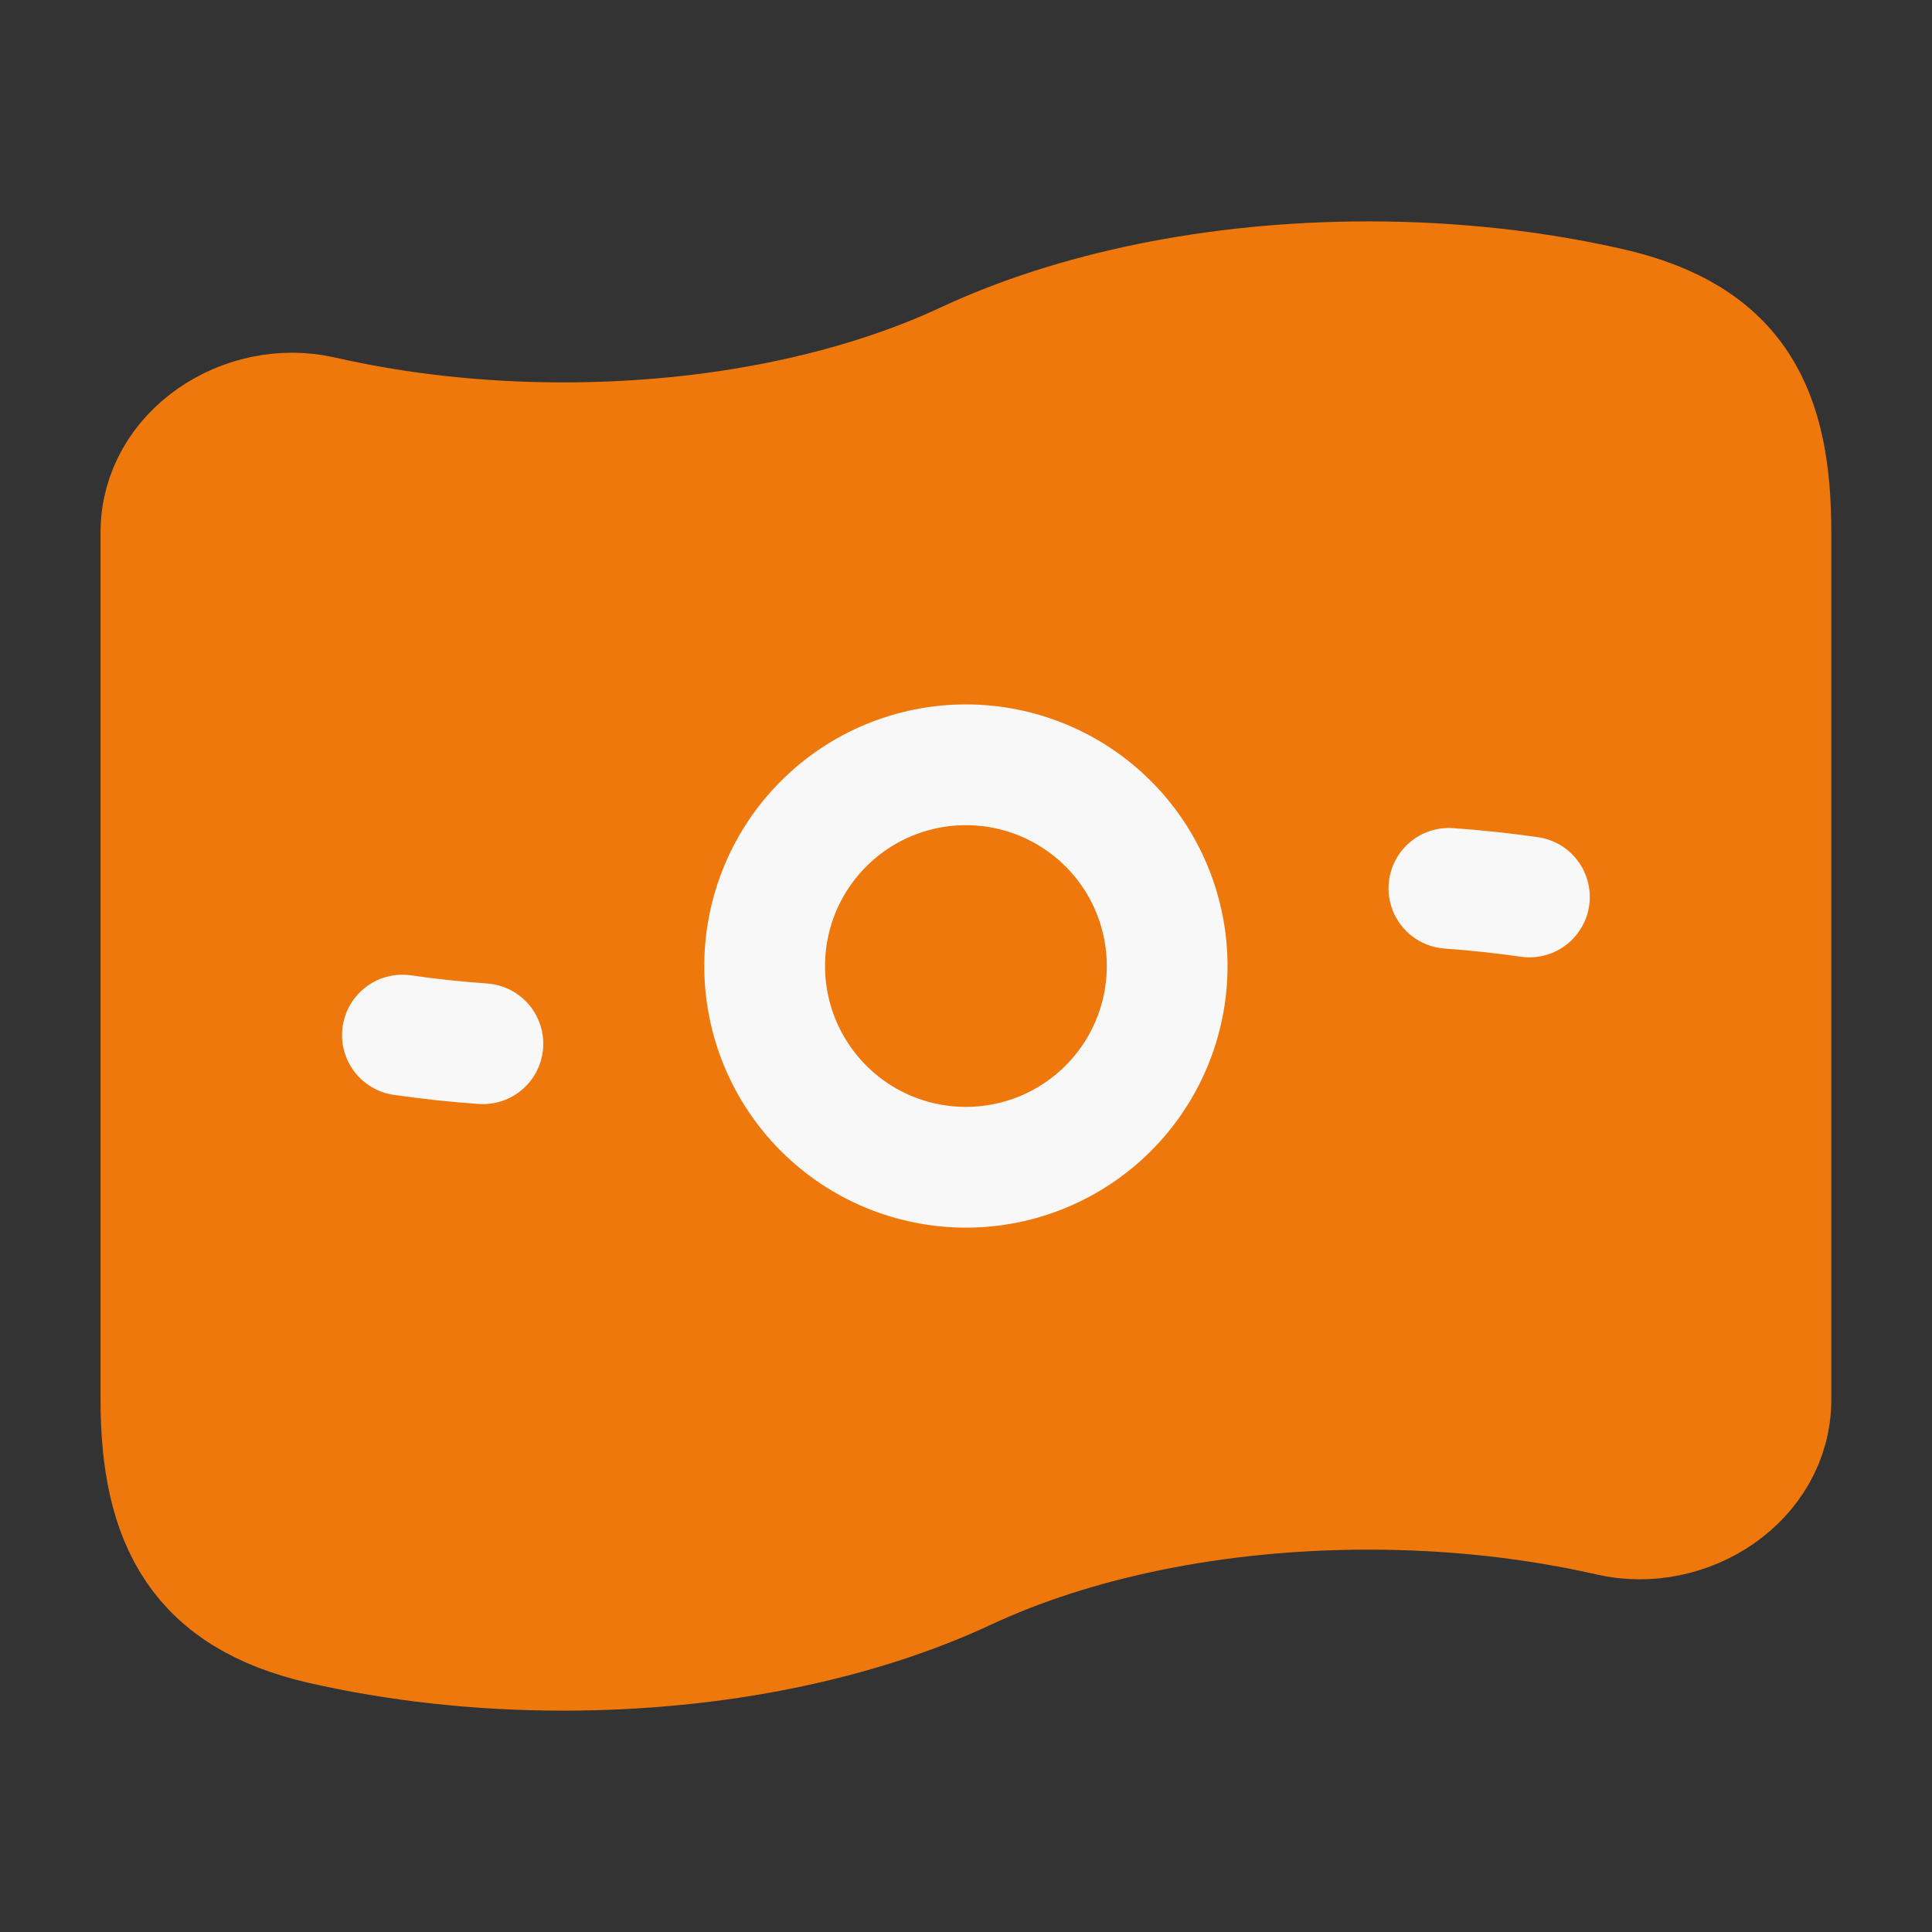
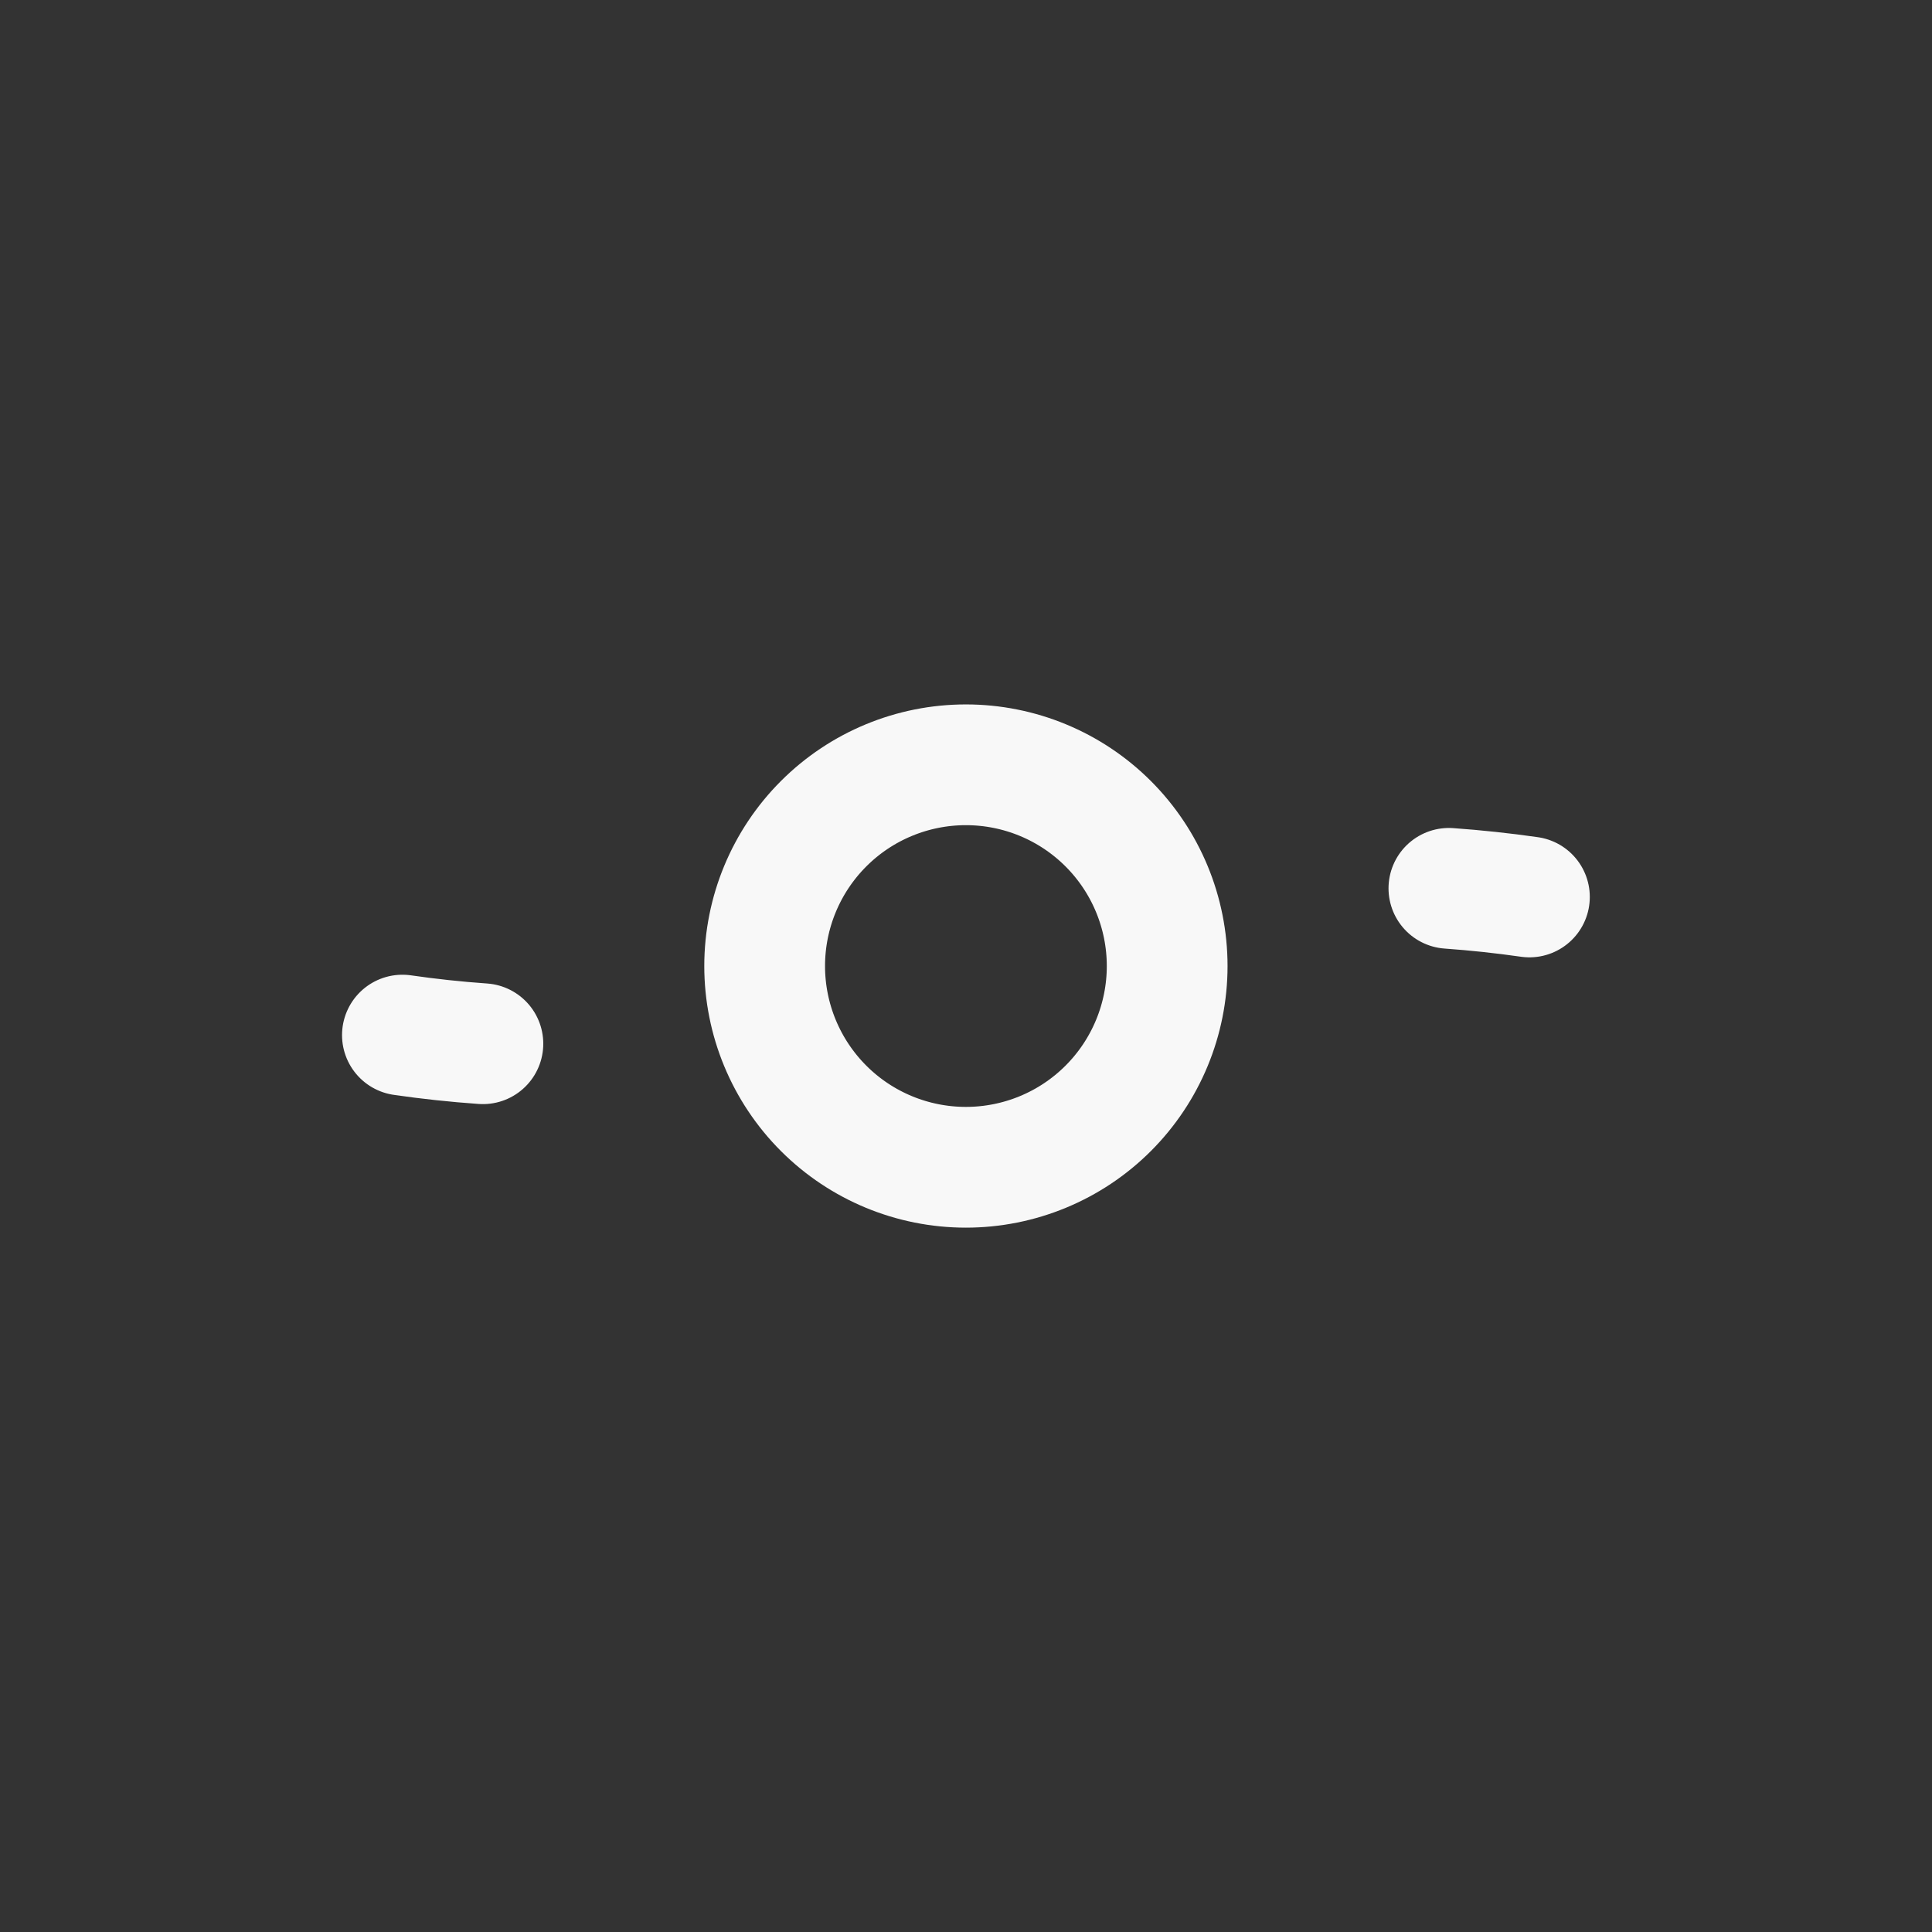
<svg xmlns="http://www.w3.org/2000/svg" width="56" height="56" viewBox="0 0 56 56" fill="none">
  <rect x="0" y="0" width="56" height="56" fill="#333333" stroke="none" />
-   <path d="M27.997 45.501C24.889 46.952 20.804 47.834 16.331 47.834C13.843 47.834 11.477 47.561 9.331 47.071C5.831 46.268 4.664 44.161 4.664 40.568V15.433C4.664 13.135 7.091 11.558 9.331 12.071C11.477 12.561 13.843 12.834 16.331 12.834C20.804 12.834 24.889 11.952 27.997 10.501C31.105 9.049 35.191 8.167 39.664 8.167C42.151 8.167 44.517 8.44 46.664 8.93C50.355 9.777 51.331 11.947 51.331 15.433V40.568C51.331 42.866 48.904 44.444 46.664 43.93C44.517 43.44 42.151 43.167 39.664 43.167C35.191 43.167 31.105 44.049 27.997 45.501Z" fill="#EF780D" stroke="#EF780D" stroke-width="3.5" stroke-linecap="round" stroke-linejoin="round" />
  <path d="M44.331 25.999C43.556 25.888 42.778 25.805 41.997 25.749M13.997 30.253C13.201 30.197 12.423 30.113 11.664 30.003M33.831 28.001C33.831 29.548 33.216 31.032 32.122 32.126C31.028 33.22 29.544 33.834 27.997 33.834C26.45 33.834 24.967 33.22 23.873 32.126C22.779 31.032 22.164 29.548 22.164 28.001C22.164 26.454 22.779 24.97 23.873 23.876C24.967 22.782 26.45 22.168 27.997 22.168C29.544 22.168 31.028 22.782 32.122 23.876C33.216 24.97 33.831 26.454 33.831 28.001Z" stroke="#F8F8F8" stroke-width="3.5" stroke-linecap="round" stroke-linejoin="round" />
</svg>